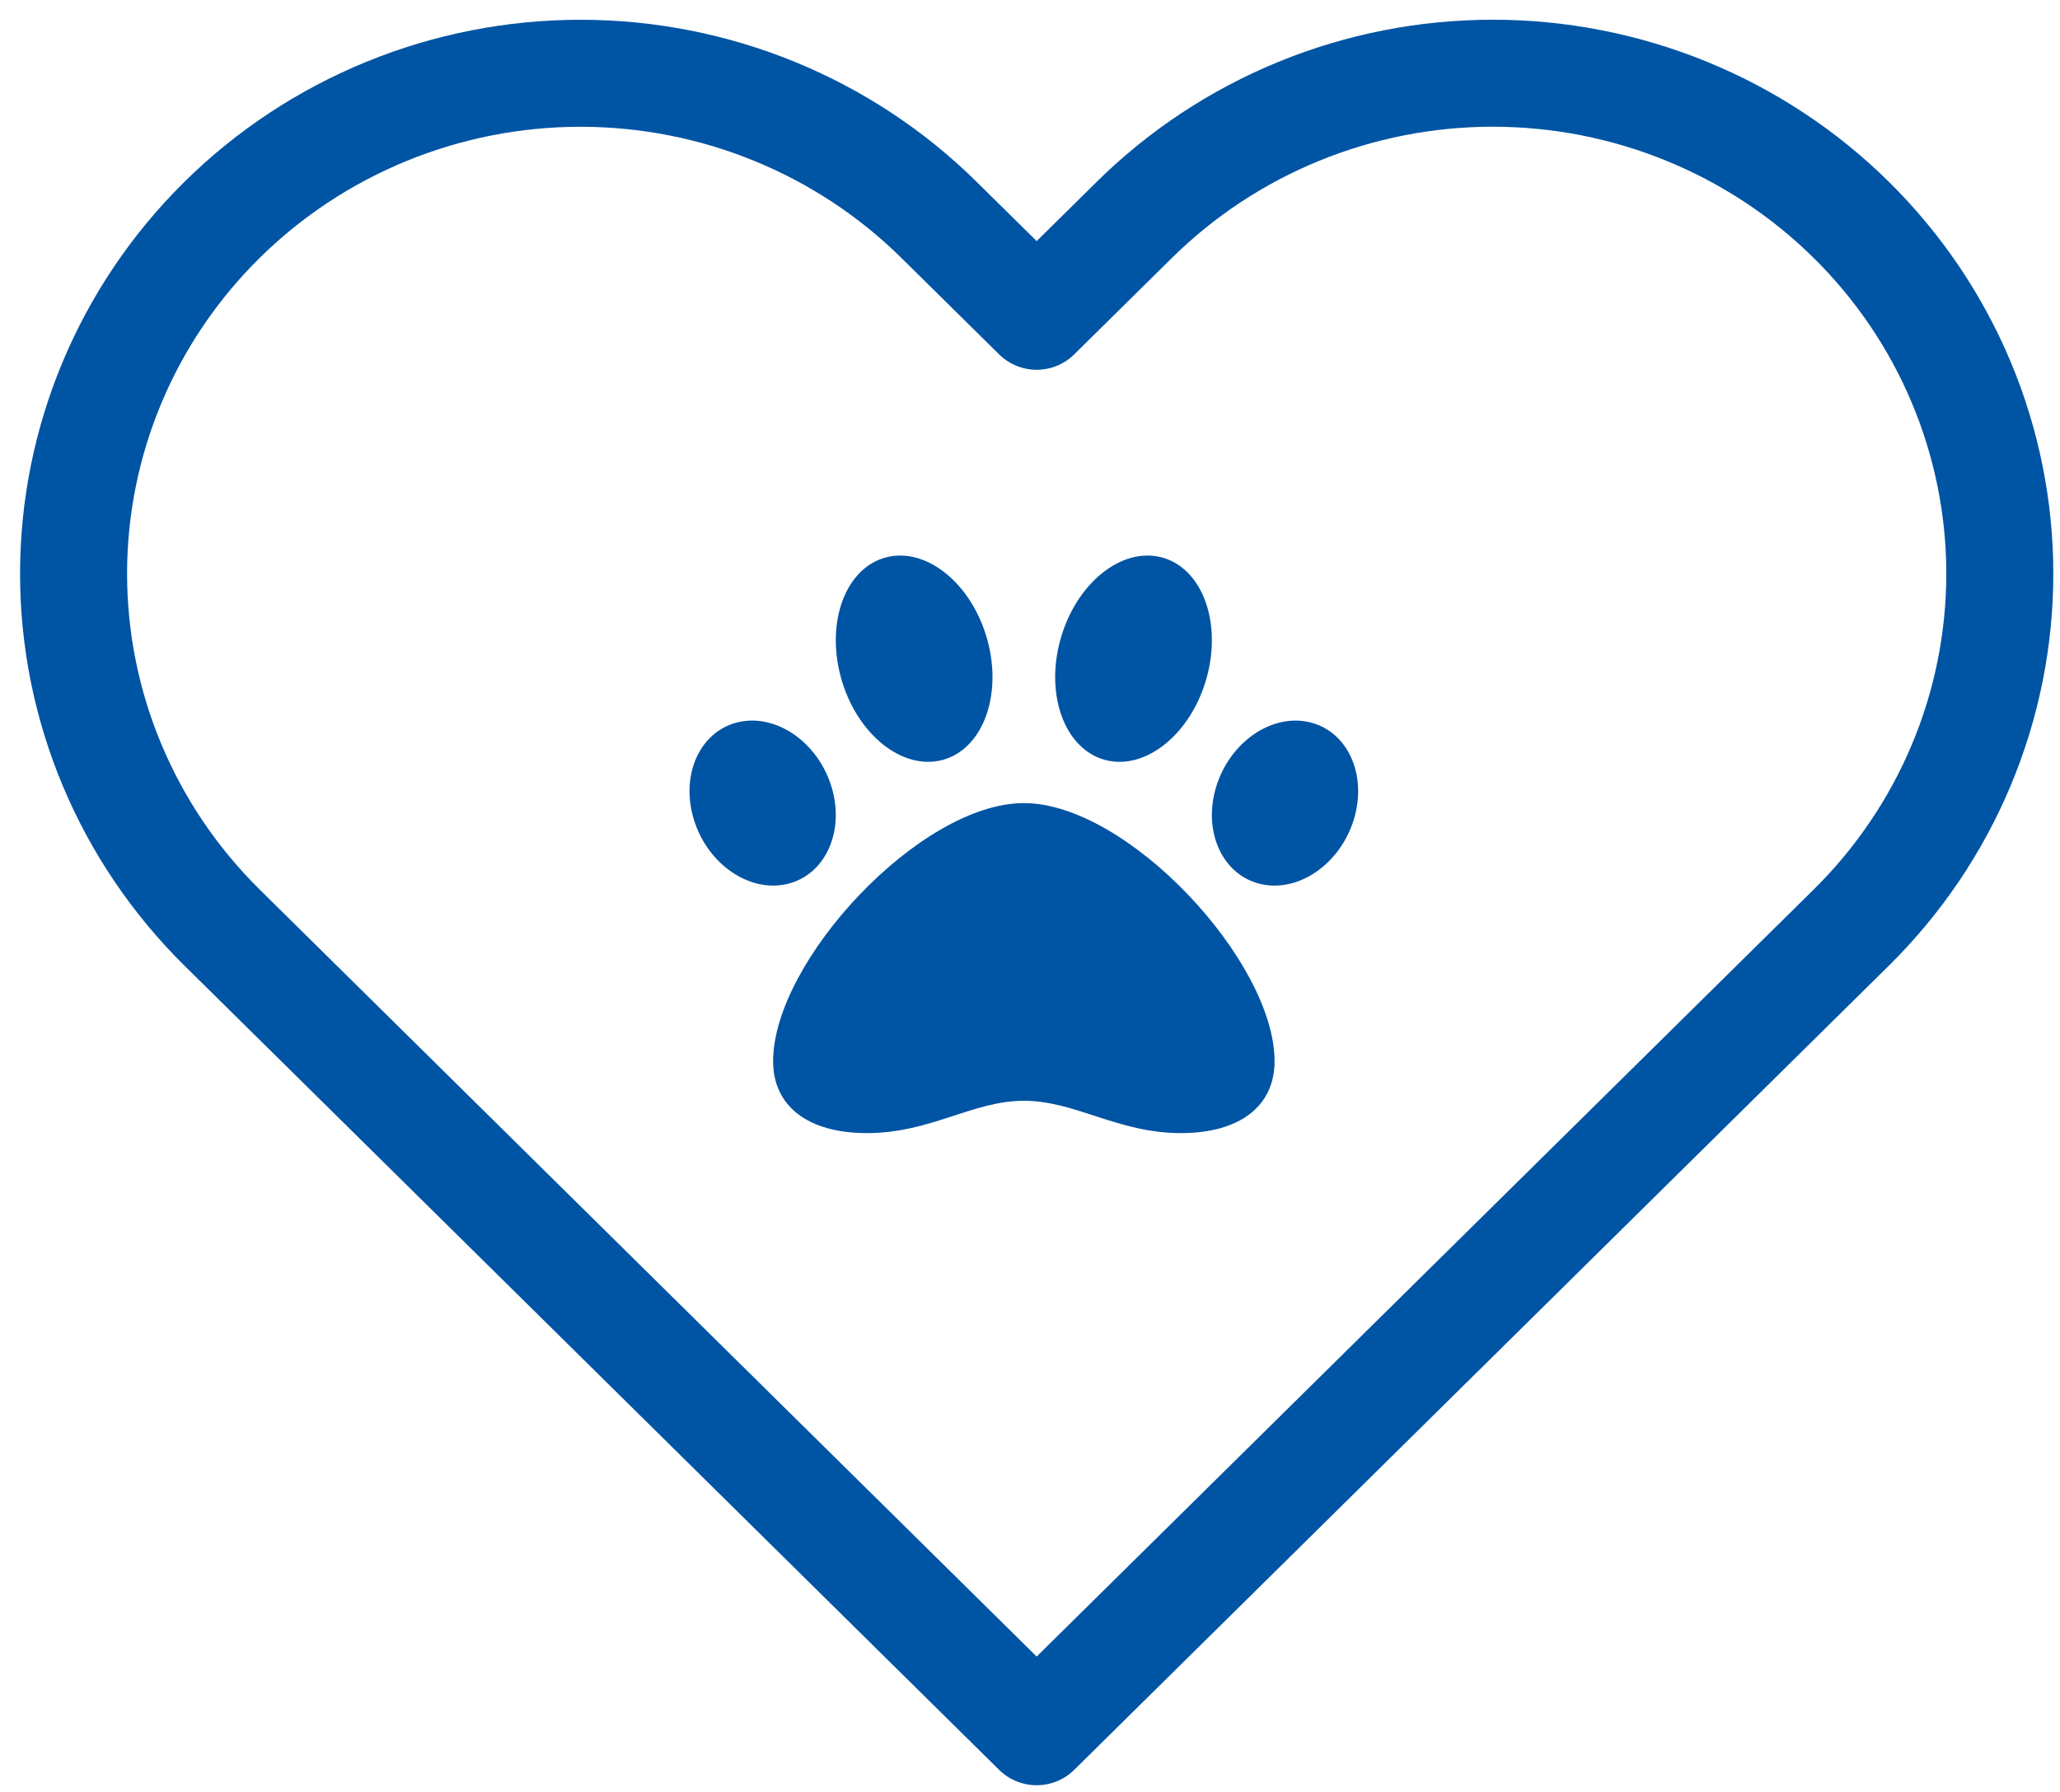
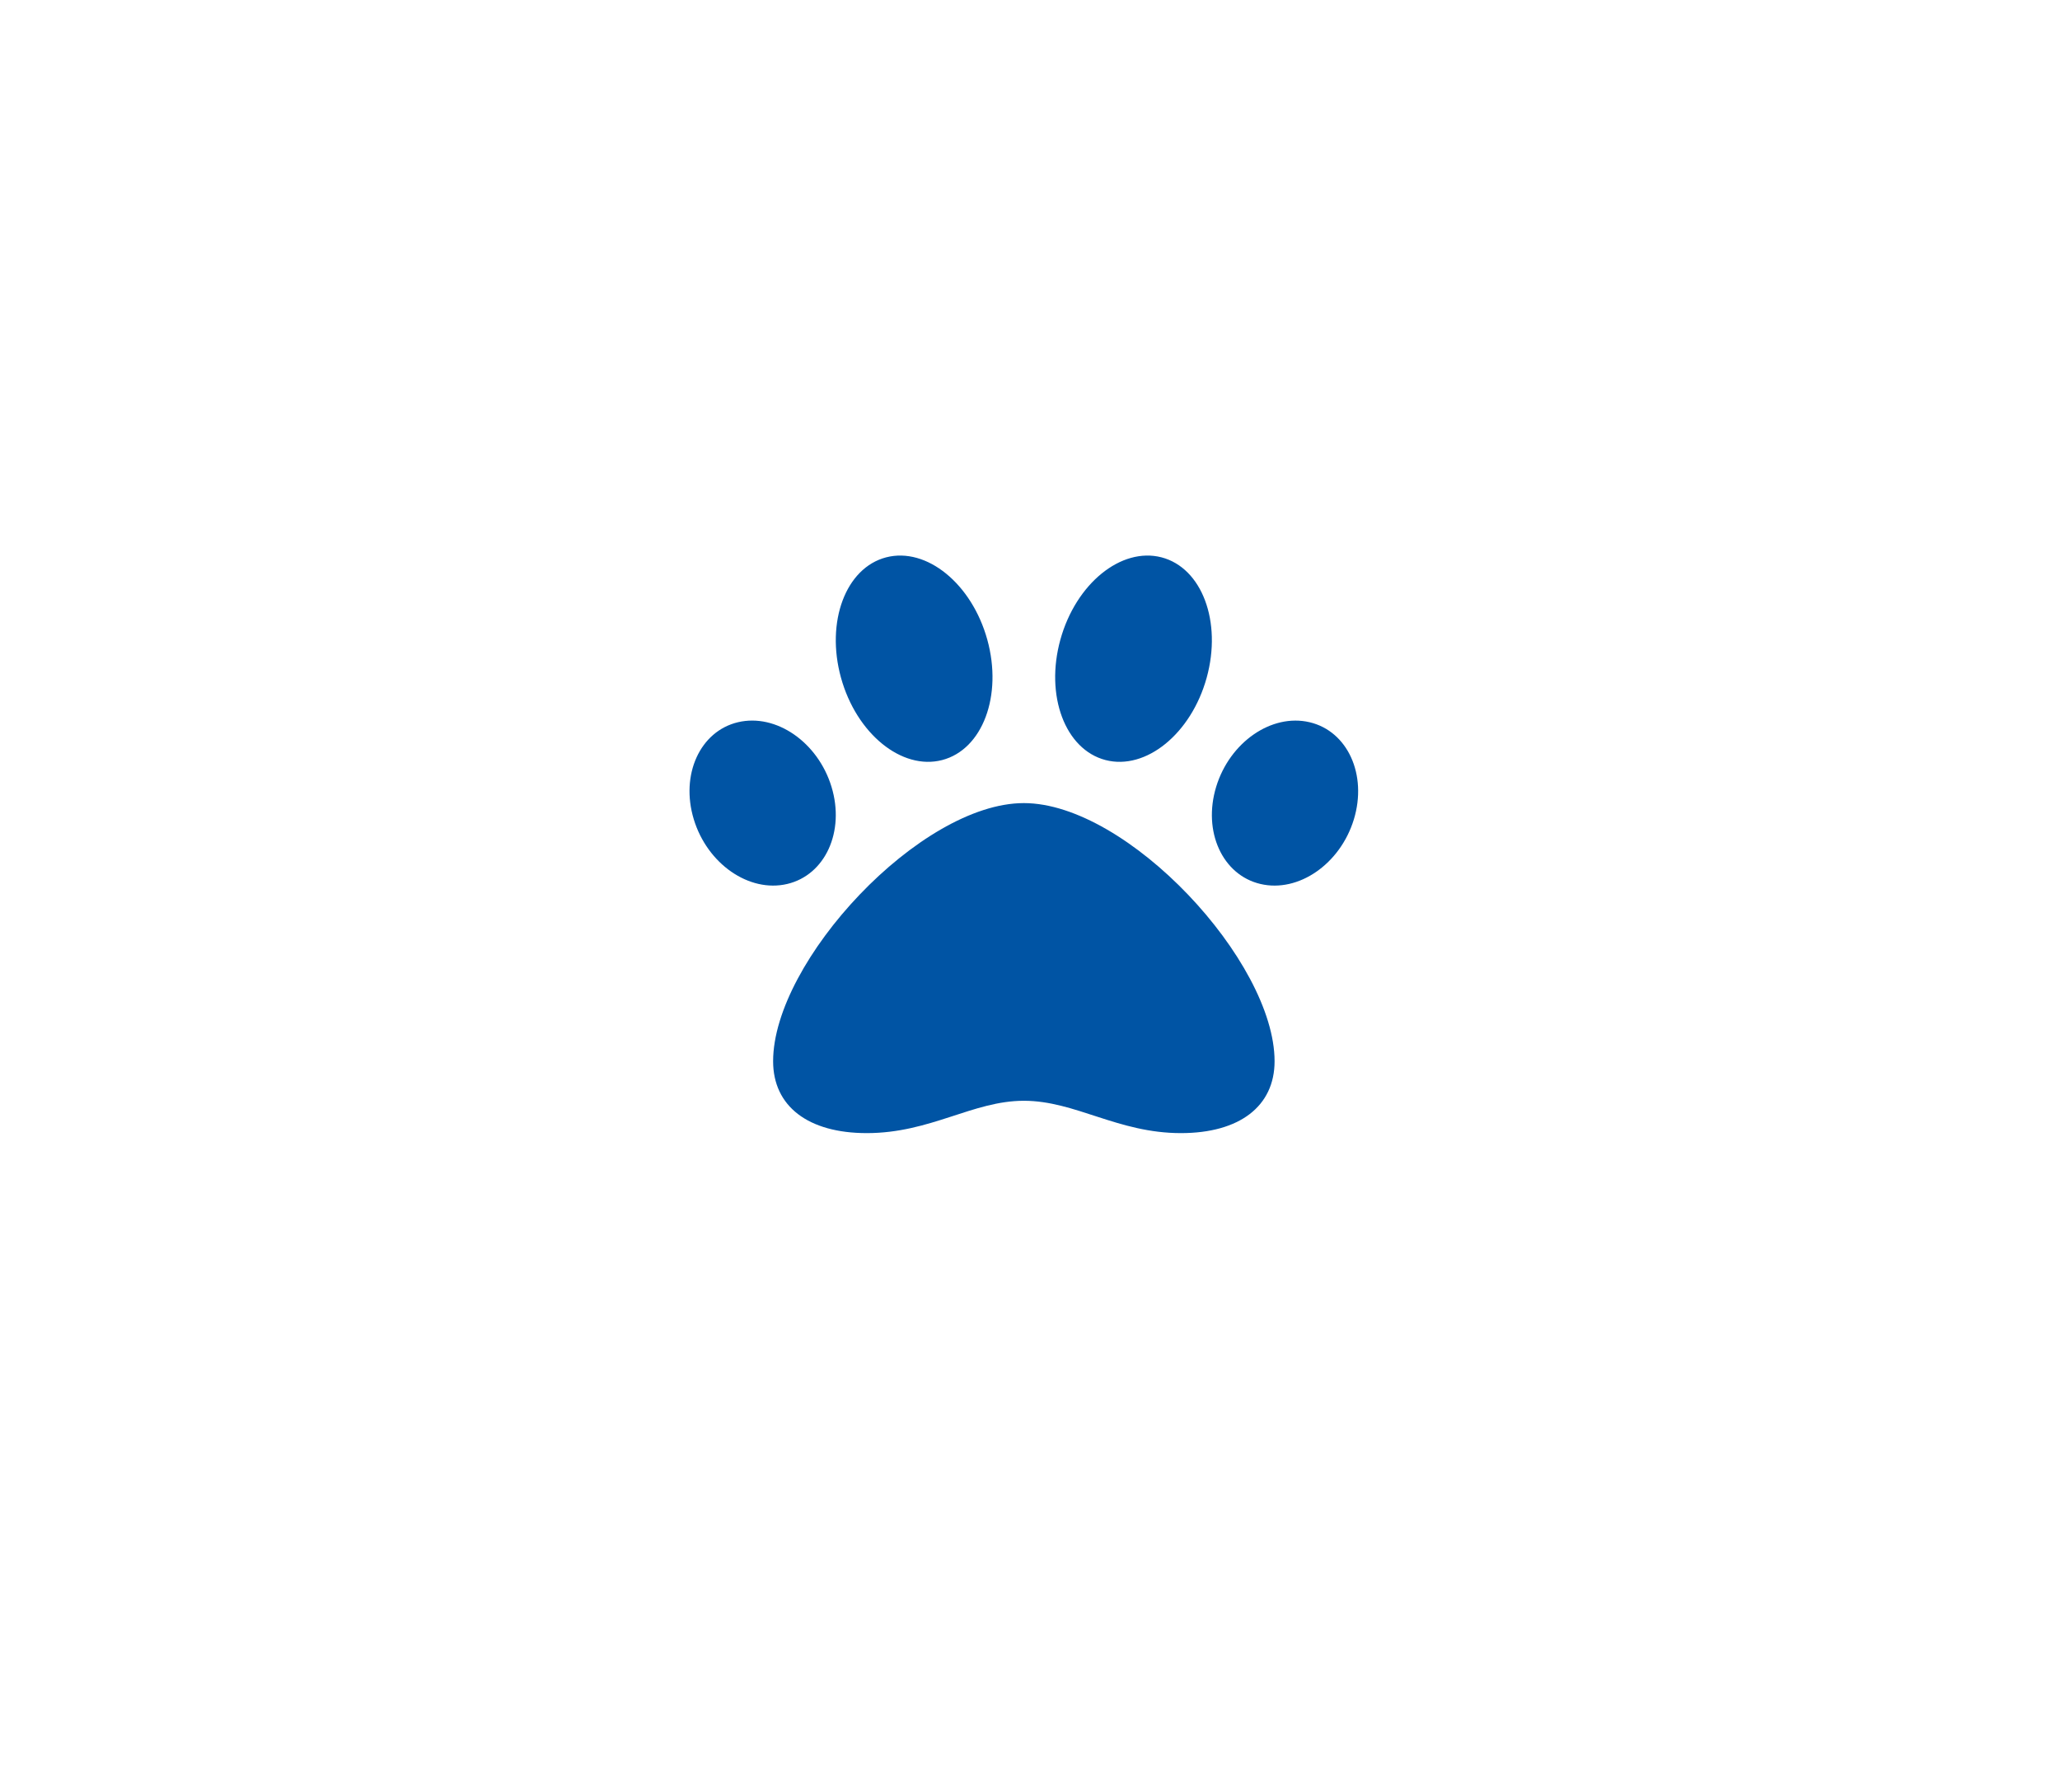
<svg xmlns="http://www.w3.org/2000/svg" width="77" height="67" viewBox="0 0 77 67" fill="none">
-   <path d="M69.198 8.219C67.439 6.481 65.35 5.102 63.051 4.162C60.752 3.221 58.288 2.737 55.799 2.737C53.311 2.737 50.846 3.221 48.547 4.162C46.248 5.102 44.16 6.481 42.4 8.219L38.749 11.823L35.098 8.219C31.544 4.71 26.725 2.739 21.699 2.739C16.673 2.739 11.854 4.71 8.3 8.219C4.746 11.727 2.75 16.485 2.75 21.447C2.75 26.409 4.746 31.167 8.3 34.676L11.951 38.28L38.749 64.737L65.547 38.28L69.198 34.676C70.958 32.939 72.355 30.877 73.307 28.607C74.26 26.337 74.75 23.904 74.75 21.447C74.75 18.99 74.26 16.557 73.307 14.288C72.355 12.018 70.958 9.956 69.198 8.219Z" stroke="#0054A4" stroke-width="4" stroke-linecap="round" stroke-linejoin="round" />
  <path d="M38.27 30.022C34.393 30.022 28.898 35.938 28.898 39.672C28.898 41.354 30.206 42.359 32.399 42.359C34.783 42.359 36.358 41.15 38.27 41.15C40.198 41.15 41.777 42.359 44.14 42.359C46.333 42.359 47.642 41.354 47.642 39.672C47.642 35.938 42.146 30.022 38.27 30.022ZM31.081 29.414C30.573 27.744 29.009 26.663 27.587 26.998C26.166 27.334 25.425 28.959 25.933 30.629C26.441 32.299 28.005 33.38 29.426 33.045C30.848 32.709 31.588 31.084 31.081 29.414ZM35.216 28.413C36.726 28.02 37.482 26.006 36.904 23.913C36.326 21.821 34.633 20.443 33.123 20.835C31.613 21.228 30.857 23.242 31.435 25.335C32.013 27.427 33.706 28.805 35.216 28.413ZM48.951 26.999C47.53 26.663 45.966 27.745 45.458 29.415C44.951 31.084 45.691 32.71 47.112 33.045C48.534 33.381 50.097 32.299 50.606 30.63C51.113 28.96 50.373 27.334 48.951 26.999ZM41.323 28.413C42.834 28.805 44.526 27.427 45.104 25.335C45.682 23.242 44.927 21.228 43.416 20.835C41.906 20.443 40.213 21.821 39.635 23.913C39.057 26.006 39.813 28.02 41.323 28.413Z" fill="#0054A4" />
</svg>